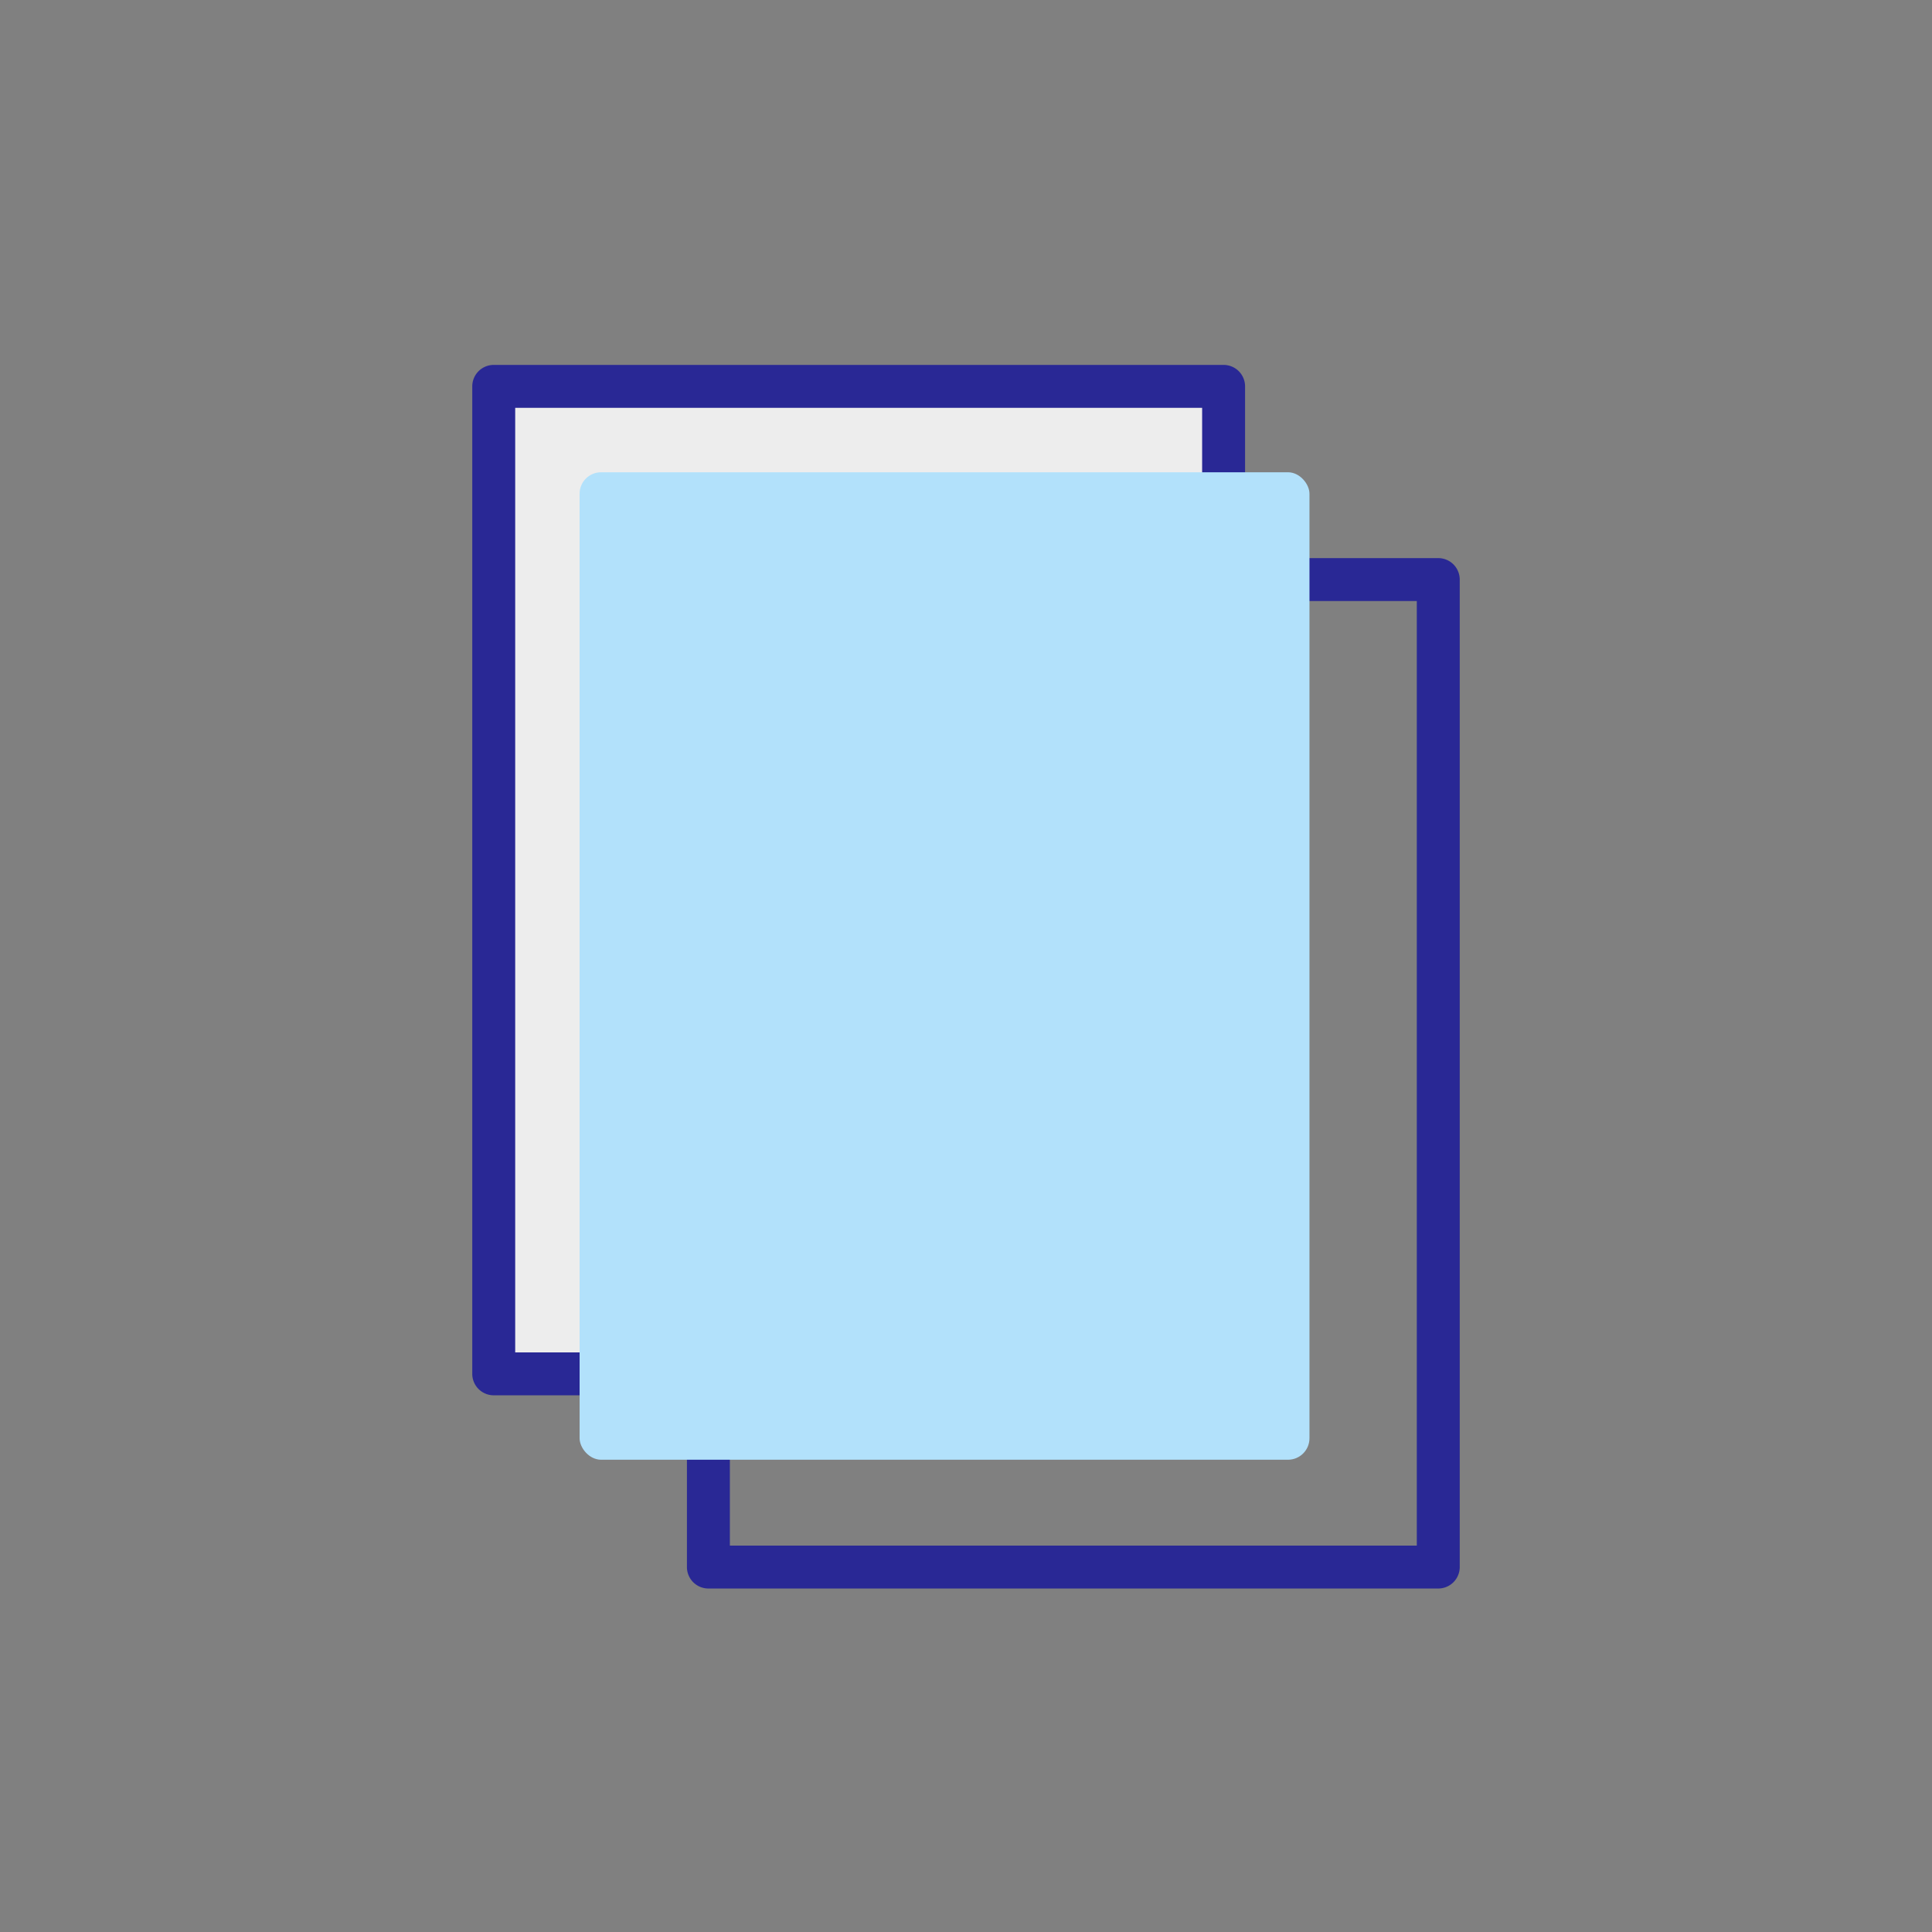
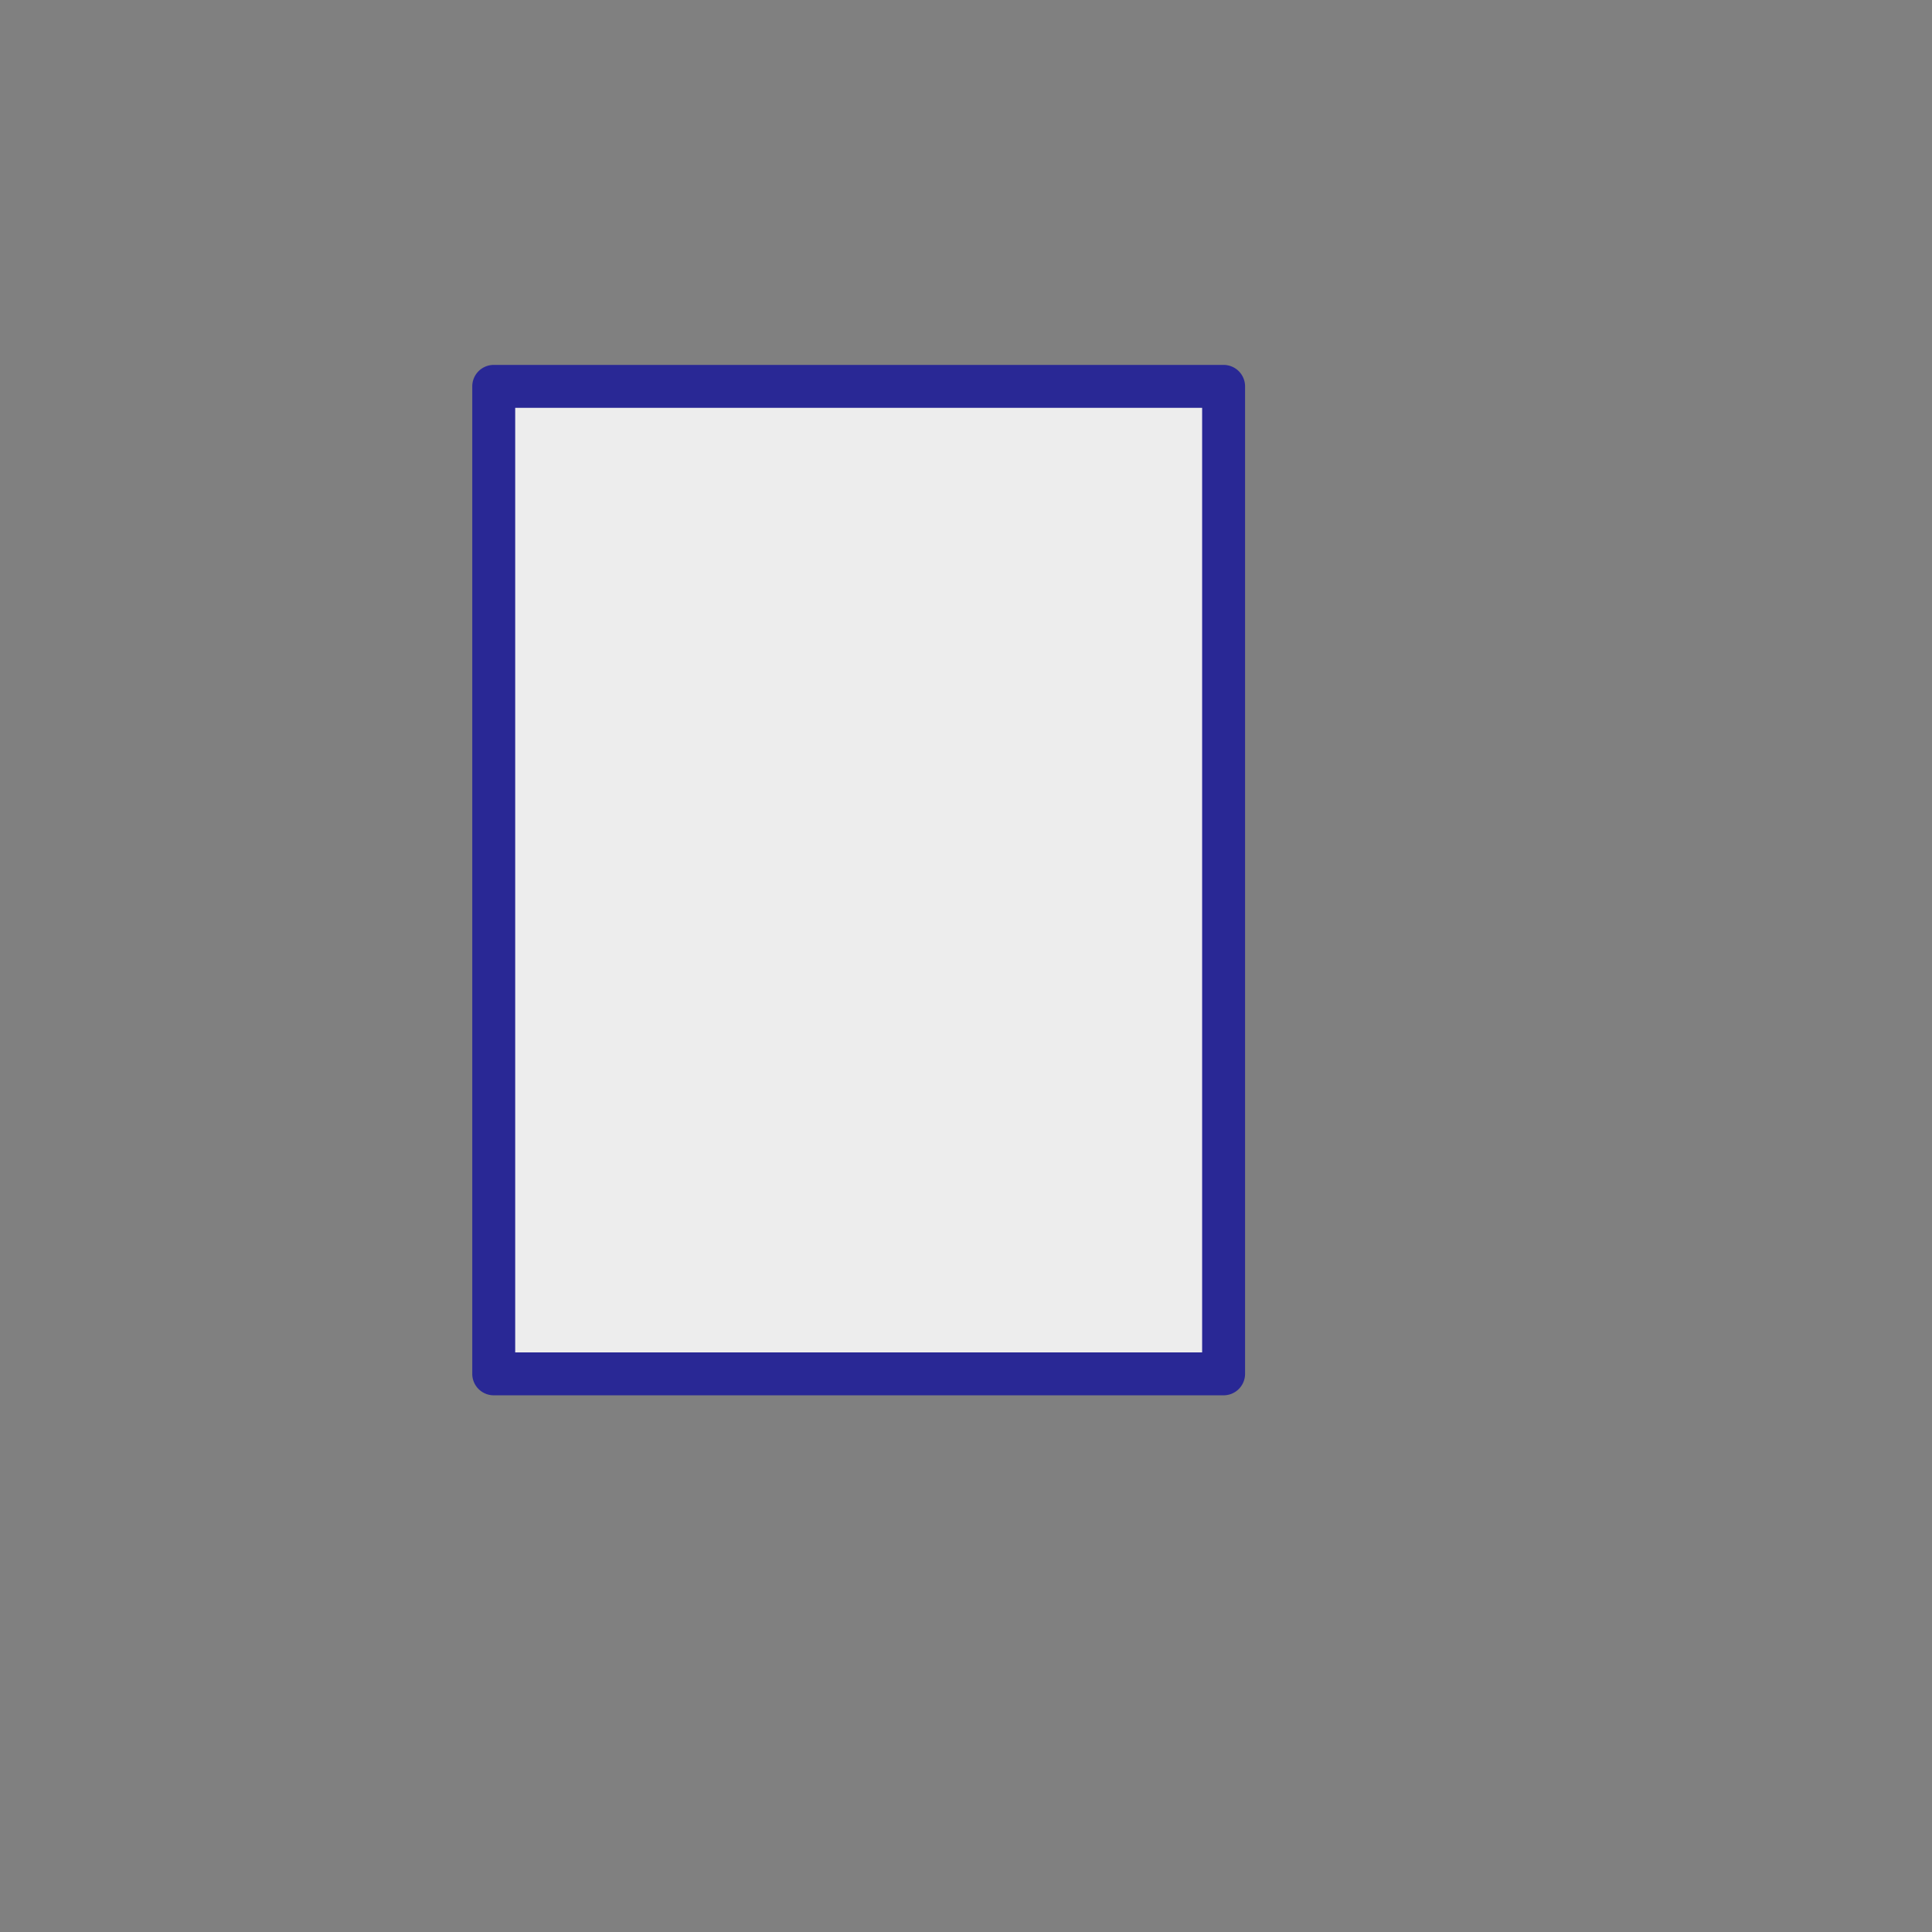
<svg xmlns="http://www.w3.org/2000/svg" width="90" height="90" viewBox="0 0 90 90">
  <rect x="0" y="0" width="90" height="90" fill="#808080" stroke="none" />
  <g transform="translate(-287 -979)">
    <g transform="translate(517.301 -389.624)">
      <g transform="translate(-197.356 1395.438)">
-         <path d="M0-1H34a1,1,0,0,1,1,1V46a1,1,0,0,1-1,1H0a1,1,0,0,1-1-1V0A1,1,0,0,1,0-1ZM33,1H1V45H33Z" transform="translate(0.055 0.185)" fill="#292895" />
-       </g>
+         </g>
      <g transform="translate(-207 1387)">
        <rect width="34" height="46" transform="translate(-0.301 -0.377)" fill="#ededed" />
        <path d="M0-1H34a1,1,0,0,1,1,1V46a1,1,0,0,1-1,1H0a1,1,0,0,1-1-1V0A1,1,0,0,1,0-1ZM33,1H1V45H33Z" transform="translate(-0.301 -0.377)" fill="#292895" />
-         <path d="M14,1H0A1,1,0,0,1-1,0,1,1,0,0,1,0-1H14a1,1,0,0,1,1,1A1,1,0,0,1,14,1Z" transform="translate(9.699 11.623)" fill="#292895" />
-         <path d="M14,1H0A1,1,0,0,1-1,0,1,1,0,0,1,0-1H14a1,1,0,0,1,1,1A1,1,0,0,1,14,1Z" transform="translate(9.699 21.623)" fill="#292895" />
      </g>
-       <rect width="34" height="46" rx="1" transform="translate(-203.301 1390.624)" fill="#b2e1fb" style="mix-blend-mode:multiply;isolation:isolate" />
    </g>
    <rect width="90" height="90" transform="translate(287 979)" fill="none" />
  </g>
</svg>